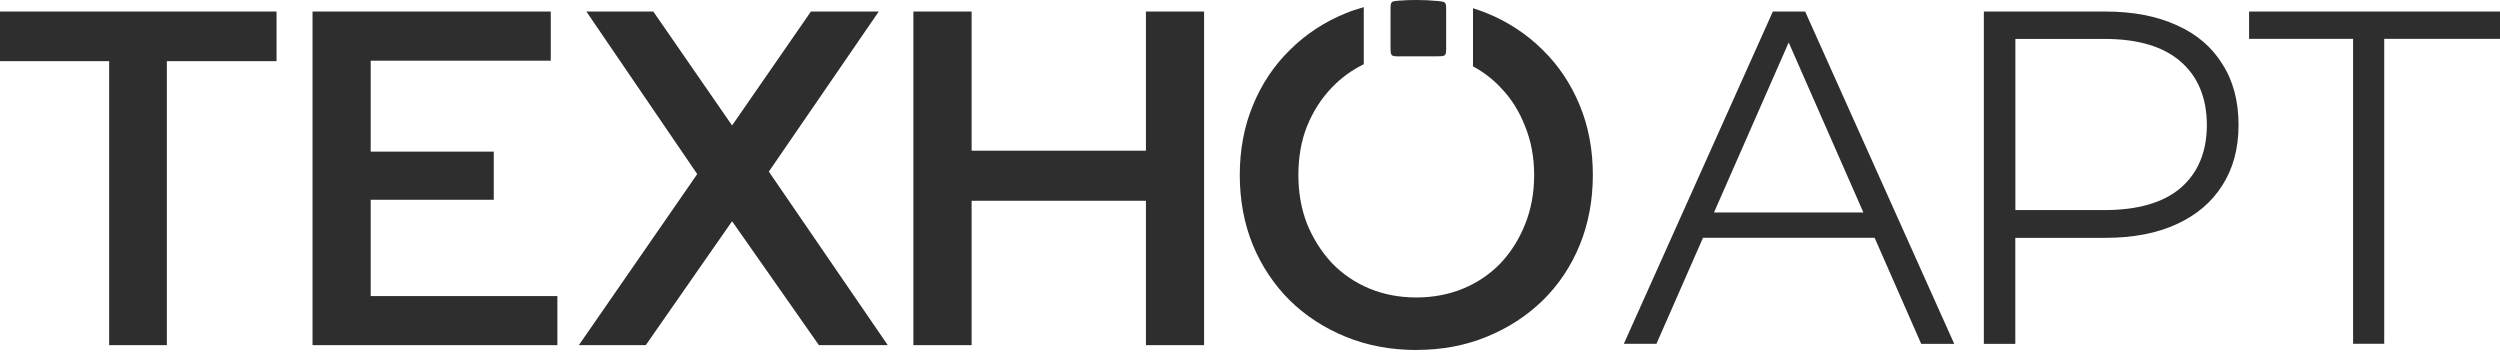
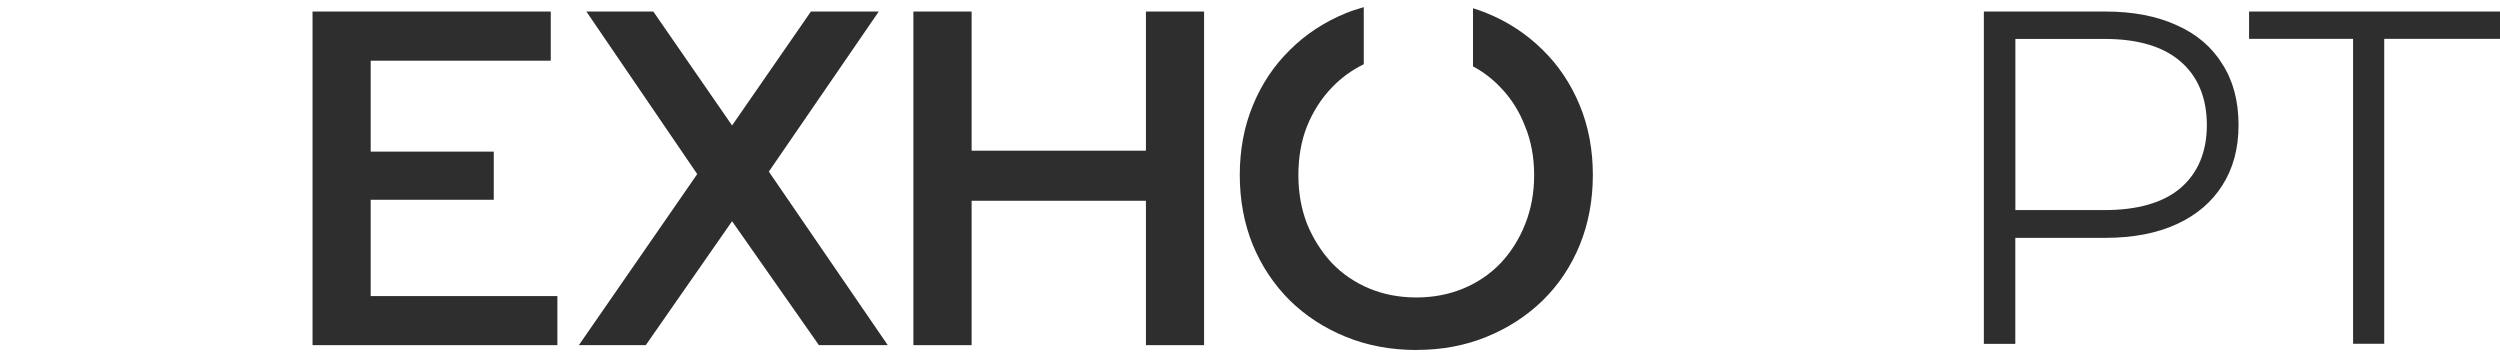
<svg xmlns="http://www.w3.org/2000/svg" width="325" height="46" viewBox="0 0 325 46" fill="none">
  <g clip-path="url(#clip0_408_5)">
    <path d="M148.97 44.87V26.1H126.31V44.87H118.74V1.5H126.31V19.59H148.97V1.5H156.53V44.87H148.97Z" fill="#2E2E2E" />
    <path d="M106.46 44.87L95.17 28.76L83.95 44.87H75.25L90.64 22.63L76.23 1.5H84.93L95.17 16.31L105.42 1.5H114.24L99.95 22.31L115.41 44.87H106.46Z" fill="#2E2E2E" />
    <path d="M40.63 44.87V1.5H71.6V7.89H48.19V19.71H64.19V25.97H48.19V38.49H72.46V44.87H40.63Z" fill="#2E2E2E" />
-     <path d="M14.19 44.87V7.95H0V1.5H35.95V7.95H21.69V44.87H14.19Z" fill="#2E2E2E" />
    <path d="M305.9 44.69V5.05H292.38V1.5H325V5.05H309.95V44.69H305.9Z" fill="#2E2E2E" />
    <path d="M257.9 44.69V1.5H273.72C277.3 1.5 280.42 2.1 283 3.29C285.56 4.43 287.55 6.12 288.9 8.32C290.3 10.48 291.01 13.14 291.01 16.24C291.01 19.34 290.3 21.9 288.9 24.1C287.54 26.26 285.56 27.95 282.99 29.13C280.42 30.32 277.3 30.92 273.71 30.92H261.99V44.7H257.89L257.9 44.69ZM262 27.31H273.59C277.9 27.31 281.22 26.35 283.45 24.46C285.73 22.51 286.89 19.75 286.89 16.25C286.89 12.75 285.73 9.92 283.45 7.98C281.22 6.04 277.9 5.06 273.59 5.06H262V27.31Z" fill="#2E2E2E" />
-     <path d="M249.75 44.69L243.7 30.91H221.39L215.34 44.69H211.1L230.47 1.5H234.67L254.05 44.7H249.75V44.69ZM222.83 27.62H242.24L232.53 5.52L222.82 27.62H222.83Z" fill="#2E2E2E" />
-     <path fill-rule="evenodd" clip-rule="evenodd" d="M182.09 7.33C181.43 7.33 181.1 7.33 180.93 7.16C180.78 7 180.77 6.7 180.77 5.99V1.38C180.77 0.74 180.77 0.47 180.92 0.31C181.06 0.15 181.31 0.13 181.92 0.08C182.64 0.02 183.37 0 184.11 0C185.05 0 185.98 0.04 186.88 0.13C187.47 0.19 187.72 0.22 187.86 0.37C188 0.52 188 0.79 188 1.42V5.98C188 6.7 188 7 187.84 7.15C187.68 7.32 187.35 7.32 186.68 7.32H182.09V7.33Z" fill="#2E2E2E" />
    <path d="M184.17 45.5C180.85 45.5 177.76 44.93 174.97 43.79C172.18 42.66 169.72 41.06 167.67 39.05C165.61 37 164 34.57 162.87 31.85C161.74 29.08 161.17 26.02 161.17 22.75C161.17 19.48 161.74 16.44 162.87 13.71C164 10.94 165.62 8.52 167.67 6.51C169.73 4.45 172.19 2.84 174.97 1.71C175.65 1.43 176.41 1.18 177.29 0.93V8.35C175.73 9.11 174.34 10.13 173.15 11.37C171.78 12.79 170.69 14.49 169.91 16.42C169.16 18.31 168.79 20.44 168.79 22.76C168.79 25.08 169.17 27.16 169.91 29.09C170.7 31.02 171.79 32.74 173.15 34.2C174.52 35.62 176.15 36.73 178.02 37.51C179.88 38.28 181.93 38.67 184.12 38.67C186.31 38.67 188.36 38.28 190.22 37.51C192.08 36.74 193.72 35.63 195.08 34.21C196.45 32.75 197.51 31.05 198.26 29.16C199.04 27.23 199.44 25.08 199.44 22.76C199.44 20.44 199.04 18.31 198.26 16.42C197.52 14.49 196.45 12.79 195.08 11.38C194.05 10.28 192.84 9.35 191.49 8.63V1.07C192.11 1.26 192.7 1.48 193.26 1.7C196.05 2.83 198.5 4.45 200.56 6.5C202.62 8.51 204.23 10.93 205.37 13.7C206.5 16.43 207.07 19.47 207.07 22.74C207.07 26.01 206.5 29.07 205.37 31.84C204.24 34.61 202.62 37.03 200.57 39.04C198.51 41.05 196.05 42.65 193.27 43.78C190.52 44.91 187.47 45.49 184.19 45.49L184.17 45.5Z" fill="#2E2E2E" />
  </g>
  <defs>
    <clipPath id="clip0_408_5">
      <rect width="325" height="45.5" fill="white" />
    </clipPath>
  </defs>
</svg>